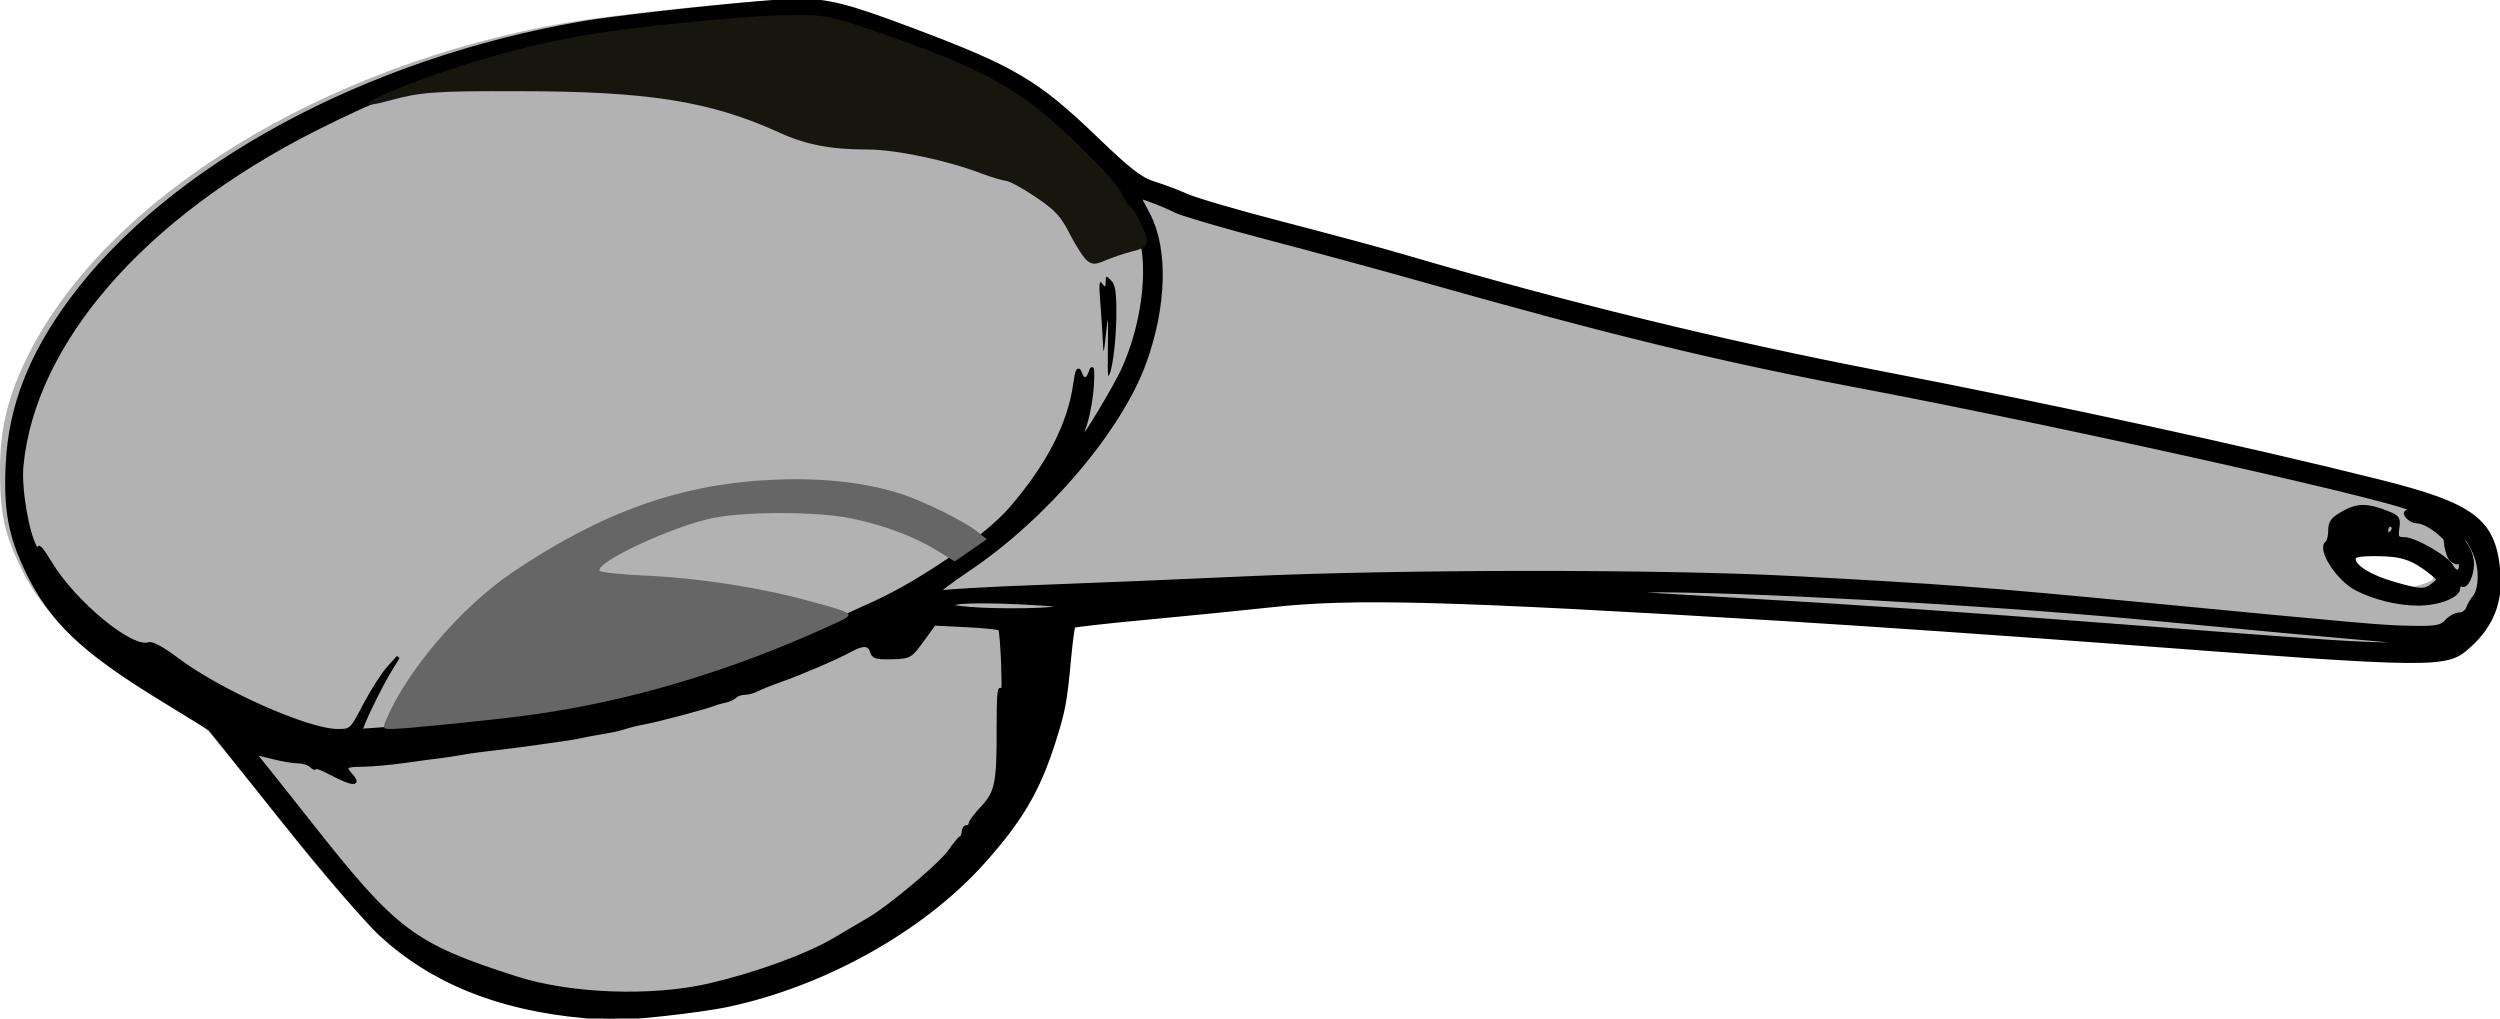
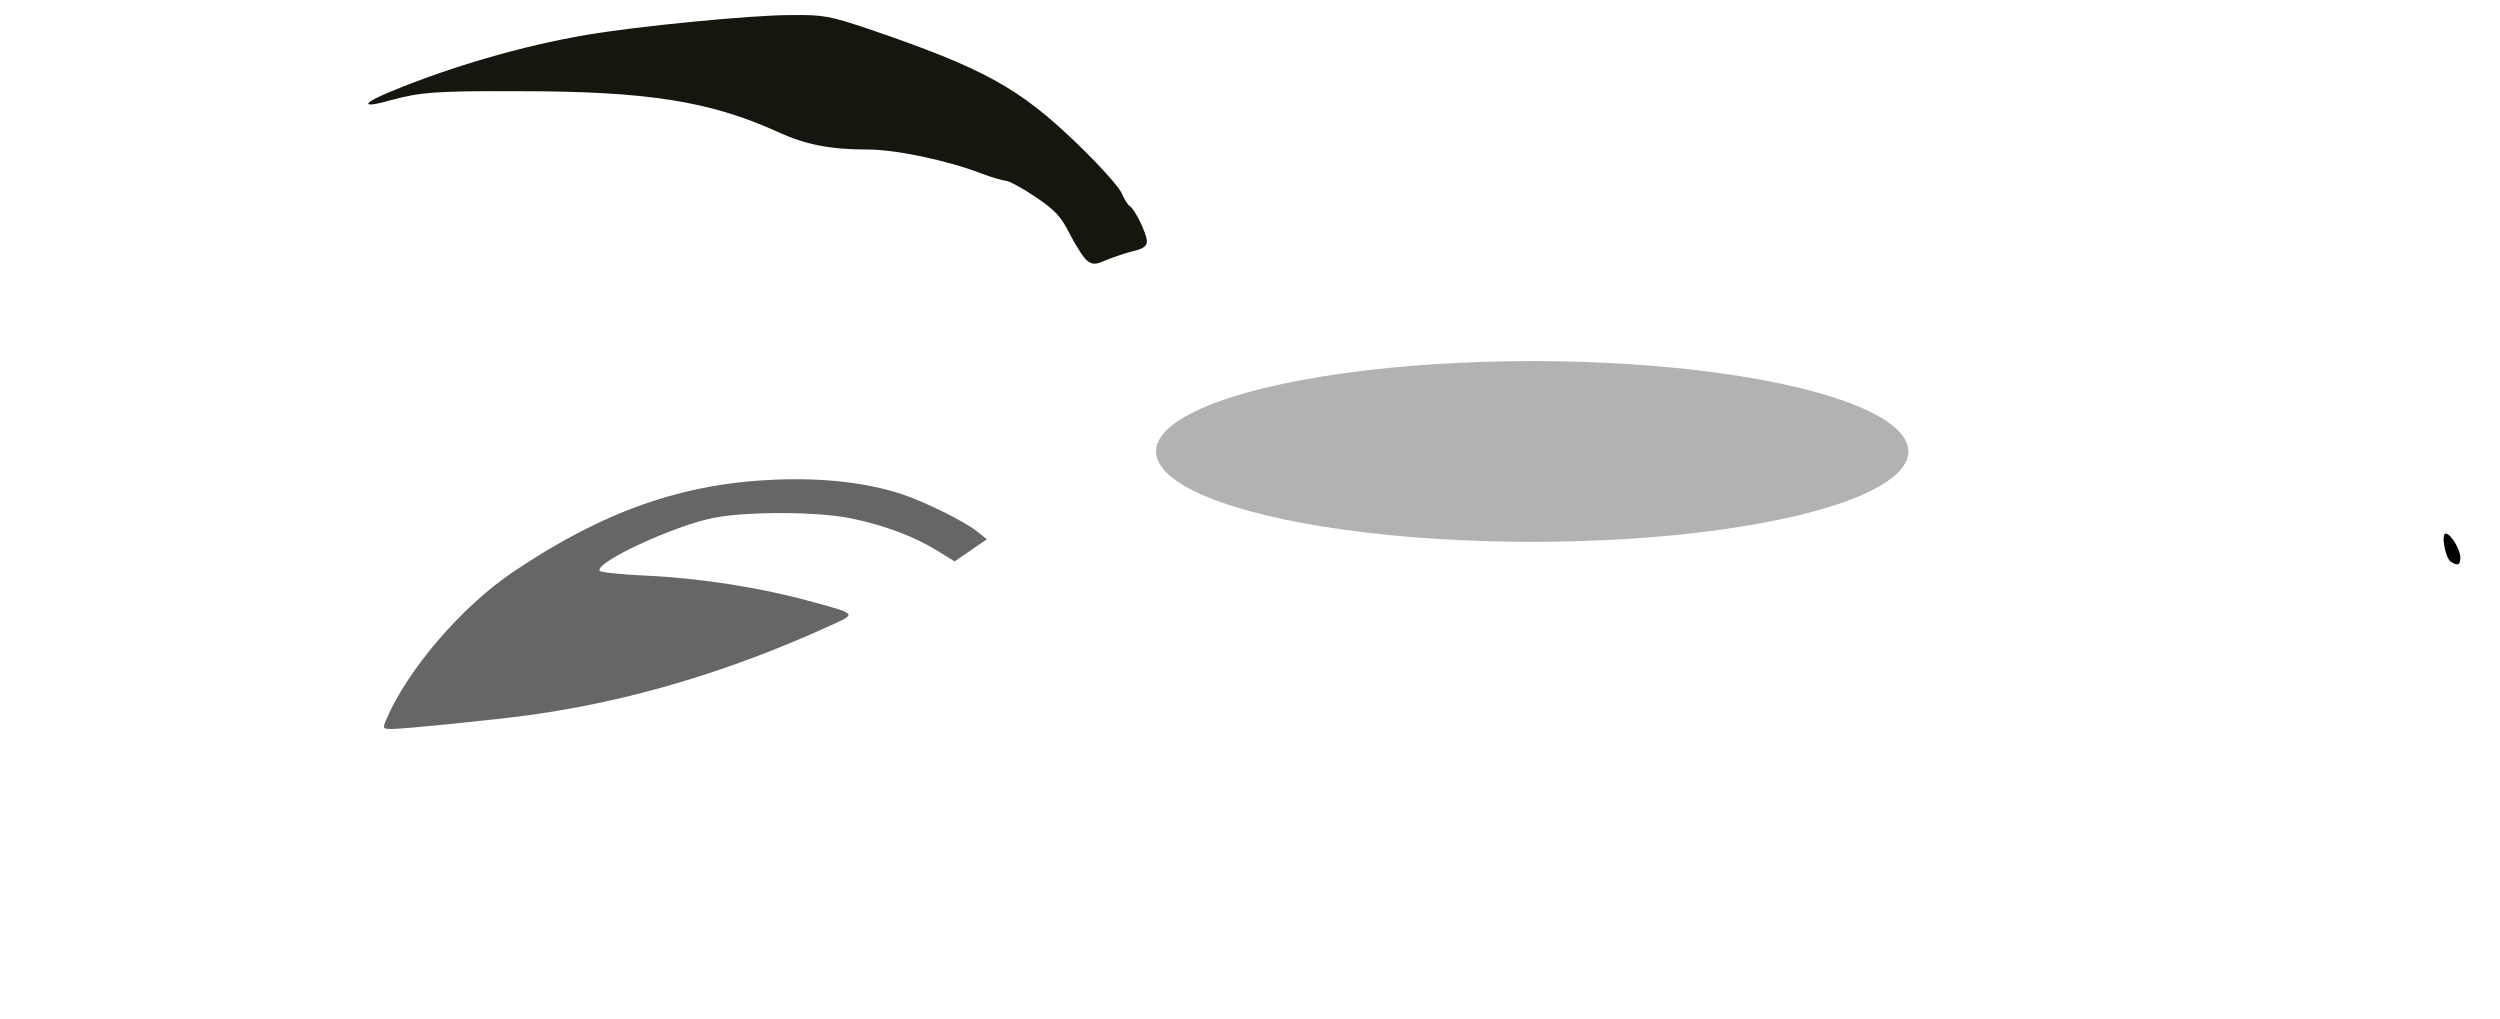
<svg xmlns="http://www.w3.org/2000/svg" viewBox="0 0 729 297">
  <title />
  <g id="imagebot_1" label="Layer 1">
-     <path id="imagebot_18" d="m166.5 294.42c-21.12-2.93-31.99-6.2-43.77-13.19-11.28-6.69-20.79-16.43-41.187-42.23-9.786-12.38-19.165-23.96-20.844-25.73-1.678-1.78-9.811-7.4-18.072-12.5-19.75-12.19-30.294-22.28-36.345-34.77-5.02-10.37-6.282-16.17-6.282-28.89 0-12.31 2.362-21.89 8.323-33.76 23.011-45.816 86.053-84.6 157.38-96.82 13.34-2.285 54.17-6.531 62.81-6.531 10.14 0 15.34 1.281 34.47 8.493 28.72 10.829 37.25 15.927 53.28 31.835 8.07 8.014 11.6 10.807 15.36 12.146 2.68 0.956 7.43 2.824 10.54 4.15 3.12 1.326 16.17 5.124 29 8.441 12.84 3.316 28.52 7.551 34.84 9.41 46.2 13.581 93.44 25.225 134 33.026 72.55 13.95 159.82 33.62 170.43 38.4 6.03 2.72 12.16 8.91 13.45 13.6 1.81 6.53 1.35 13.47-1.26 19-4.43 9.4-10.11 12.51-22.84 12.48-9.55-0.01-32.9-1.57-96.78-6.44-74.01-5.64-153.98-10.3-192-11.18-23.71-0.55-27.61-0.38-55.5 2.47-16.5 1.68-33.68 3.36-38.18 3.74l-8.19 0.68-0.62 6.62c-1.26 13.5-2.63 20.85-5.55 29.67-11.94 36.14-50.41 65.88-97.46 75.36-9.52 1.92-32.59 3.41-39 2.52zm541.27-124.54c1.99-0.74 2.11-1.1 1.01-2.86-0.69-1.11-1.58-2.02-1.98-2.02-0.39 0-2.3-1.08-4.25-2.4-6.99-4.75-23.09-4.35-20.5 0.5 1.3 2.42 5.92 4.82 13.45 7 5.77 1.67 7.3 1.64 12.27-0.22z" fill="#b2b2b2" label="Layer 1" />
-     <path id="imagebot_17" d="m170.42 296.41c-25.13-2.3-44.5-10.13-59.59-24.1-3.99-3.69-16.784-18.64-28.44-33.22l-21.194-26.53-14.892-9.15c-22.434-13.8-31.458-22.45-38.38-36.8-5.029-10.43-6.408-17.92-5.76-31.3 0.811-16.73 6.689-31.84 18.67-48.003 28.858-38.919 86.256-69.93 149.33-80.66 12.3-2.1 54.64-6.54 62.28-6.54 9.11 0 14.75 1.44 33.77 8.61 29.66 11.181 36.19 15.051 53.61 31.791 9.68 9.299 12.86 11.75 16.77 12.939 2.66 0.811 6.95 2.43 9.55 3.591 2.59 1.169 15.19 4.839 28 8.149 12.8 3.31 28.46 7.53 34.78 9.39 48.09 14.14 93.23 25.17 139.5 34.103 50.59 9.76 106.75 21.98 145 31.55 28.02 7 33.92 11.48 35.2 26.72 0.7 8.46-1.96 15.3-8.19 21.05-7.14 6.58-7.09 6.58-106.01-0.9-28.6-2.16-70.67-5.06-93.5-6.45-98.51-5.96-126.22-6.71-150.15-4.07-7.34 0.81-23.22 2.4-35.29 3.53-12.06 1.12-22.14 2.24-22.38 2.49-0.24 0.24-0.82 4.57-1.29 9.61-1.15 12.5-1.65 15.16-4.61 24.4-4.48 14.01-9.58 22.65-20.65 34.97-17.53 19.51-45.99 35.45-74.02 41.47-8.82 1.9-30.82 4.25-36.11 3.87-1.1-0.08-3.8-0.31-6-0.51zm36.81-9.24c13.54-3.19 28.22-8.55 36.07-13.2 3.92-2.31 8.54-5.03 10.27-6.05 6.03-3.54 20.83-16 23.33-19.64 1.39-2.02 2.86-3.82 3.28-4.01 0.41-0.18 0.74-0.97 0.74-1.75 0-0.77 0.46-1.41 1-1.41 0.56 0 1-0.42 1-0.93s1.52-2.54 3.38-4.51c4.33-4.59 4.86-7.17 4.82-23.56-0.01-9.04 0.26-12.51 0.83-10.5 0.55 1.97 0.73-0.55 0.5-7.33-0.19-5.68-0.6-10.58-0.91-10.89s-4.73-0.76-9.84-1.01l-9.28-0.46-3.51 4.85c-3.41 4.7-3.67 4.84-8.88 4.97-4.47 0.11-5.43-0.17-5.85-1.75-0.59-2.26-2.52-2.39-6.1-0.43-4.06 2.23-14.02 6.53-20.16 8.71-3.02 1.07-6.28 2.37-7.23 2.89-0.96 0.52-2.55 0.95-3.55 0.95s-2.25 0.44-2.79 0.97c-0.53 0.53-1.86 1.14-2.95 1.35-1.08 0.21-2.65 0.66-3.48 1-1.88 0.78-15.49 4.41-19.5 5.19-3.5 0.69-4.3 0.89-7 1.74-1.1 0.35-3.57 0.87-5.5 1.17-1.92 0.3-4.62 0.8-6 1.11-1.37 0.31-3.84 0.75-5.5 0.97-1.64 0.22-5.02 0.7-7.5 1.06-2.47 0.36-5.84 0.82-7.5 1.01-9.62 1.13-12.34 1.5-15.5 2.07-1.92 0.34-4.62 0.75-6 0.9-1.37 0.15-5.87 0.75-10 1.34-4.12 0.58-9.63 1.07-12.24 1.09-5.19 0.03-5.59 0.45-3.1 3.2 2.44 2.7-0.1 2.4-5.913-0.7-2.608-1.38-4.741-2.19-4.741-1.8 0 0.4-0.54 0.19-1.2-0.47s-2.362-1.2-3.782-1.2-4.944-0.61-7.83-1.36c-4.808-1.25-5.13-1.23-3.854 0.25 0.764 0.88 7.606 9.48 15.202 19.11 24.978 31.65 29.978 35.41 59.958 45.06 15.95 5.13 39.92 5.98 56.81 2zm-112.12-69.75c-0.722-0.28-1.584-0.25-1.916 0.08-0.332 0.34 0.258 0.57 1.312 0.53 1.166-0.05 1.402-0.29 0.604-0.61zm11.248-11.84c2.17-4.13 5.25-8.96 6.85-10.74l2.9-3.23-2.16 3.5c-3.21 5.2-9.05 17.31-8.58 17.77 0.51 0.52 38.55-3.38 52.55-5.38 29.8-4.26 56.95-13.15 97.64-31.97 13.66-6.32 32.27-19.23 39.09-27.12 10.95-12.68 17.17-24.7 18.79-36.36 0.55-3.95 0.96-4.89 1.47-3.44 0.97 2.72 2.27 2.51 3.19-0.5 0.46-1.52 0.62 0.04 0.4 4-0.2 3.57-1.07 8.64-1.92 11.25-0.86 2.61-1.44 4.75-1.28 4.75 0.69 0 9.88-15.33 12.12-20.22 5.9-12.872 8.04-29.352 5.1-39.122-4.09-13.6-26.95-36.37-46.1-45.921-6.22-3.11-36.25-14.53-43-16.36-6.88-1.87-15.09-1.72-37.65 0.67-51.63 5.481-78.9 12.8-114.09 30.63-49.894 25.289-81.83 61.959-85.336 97.992-0.64 6.59 1.567 19.65 4.06 24.03 1.524 2.67 1.566 2.69 0.97 0.3-0.342-1.38 1.104 0.38 3.214 3.91 7.004 11.7 23.902 25.62 28.816 23.73 0.9-0.34 4.178 1.45 8.138 4.45 12.402 9.38 38.132 20.84 46.884 20.87 3.964 0.02 4.034-0.05 7.934-7.49zm587.06-19.04c-19.57-1.7-31.44-2.8-69.5-6.4-44.72-4.24-119.24-8.3-144.52-7.88-12 0.2-8.84 0.52 23.52 2.36 38.5 2.2 64.53 3.98 117 8.02 62.81 4.83 68.2 5.18 79 5.2 9.15 0.01 8.94-0.04-5.5-1.3zm-663.49-0.76c0-0.18-1.238-1.41-2.75-2.75l-2.75-2.42 2.424 2.75c2.265 2.57 3.076 3.21 3.076 2.42zm683.49-4.67c1-1.1 2.66-2 3.69-2s2.16-0.79 2.5-1.75 1.18-2.43 1.88-3.25c1.57-1.88 1.98-6.57 0.93-10.5-0.92-3.42-3.53-7.8-4.23-7.1-0.26 0.26 0.25 1.5 1.13 2.76 0.88 1.25 1.6 3.56 1.6 5.13 0 3.45-1.74 6.98-3.04 6.18-0.53-0.33-0.96 0.08-0.96 0.9 0 2.37-5.81 4.63-11.9 4.62-5.8-0.01-12.71-1.71-17.87-4.38-5.49-2.84-11.12-11.65-8.61-13.47 0.49-0.35 0.88-1.98 0.88-3.61 0-2.42 0.74-3.38 3.96-5.18 4.14-2.33 7.05-2.29 13.14 0.17 2.71 1.09 3.04 1.63 2.64 4.36-0.41 2.74-0.17 3.12 1.9 3.13 3.11 0.01 12.5 5.43 13.88 8.02 1.31 2.45 3.01 1.71 2.48-1.07-0.9-4.67-8.67-11.96-12.74-11.96-0.83 0-2.04-0.64-2.69-1.42-0.96-1.16-0.74-1.5 1.13-1.79 5.89-0.94-98.47-24.43-161.2-36.29-40.49-7.65-72.77-15.513-128-31.163-10.72-3.039-30.38-8.39-43.69-11.88-13.31-3.5-25.62-7.09-27.37-7.99-1.74-0.9-4.87-2.24-6.96-2.98l-3.79-1.339 2.78 5.28c5.27 10.019 4.84 26.709-1.12 43.172-7.13 19.71-28.88 45.25-51.41 60.38-6.01 4.03-9.81 7.02-8.44 6.64 1.38-0.39 14.43-1.13 29-1.66 14.58-0.52 41.58-1.64 60-2.5 45.44-2.09 121.86-2.13 160.5-0.07 43.21 2.31 55.18 3.21 101.5 7.66 65.98 6.34 70.06 6.7 78.6 6.83 6.92 0.1 8.36-0.17 9.9-1.88zm-197.8-32.72c-1.55-0.24-3.01-0.96-3.24-1.6-0.47-1.28 5.95-29.42 6.93-30.4 1.09-1.1 18.71 1.6 22.43 3.43 7.17 3.51 8 10.12 1.85 14.69-2.36 1.75-4.22 2.09-11.25 2.06-9.12-0.04-8.59-0.38-9.96 6.54-0.69 3.53-2.17 6.12-3.33 5.85-0.34-0.08-1.89-0.34-3.43-0.57zm21.34-19.82c1.82-2.19 0.06-3.61-5.51-4.46-4.27-0.65-4.61-0.53-5.18 1.76-0.39 1.57-0.12 2.77 0.77 3.33 2.27 1.44 8.53 1.04 9.92-0.63zm-56.66 15.45c-2.26-0.54-5.85-2.48-7.97-4.31-4.8-4.14-4.96-7.27-1.06-19.85l2.72-8.75h3.91c2.15 0 4.19 0.45 4.53 1s-0.54 4.78-1.95 9.39c-1.4 4.62-2.56 9.33-2.56 10.48 0 3.41 4.55 5.59 11.66 5.61 8.11 0.02 9.37-1.3 12.35-12.98 1.27-4.95 2.65-9.4 3.07-9.88 0.43-0.48 2.38-0.57 4.35-0.2 4.31 0.81 4.39 1.54 1.51 12.84-2.72 10.67-4.1 13.11-8.64 15.31-4.39 2.13-15.65 2.82-21.92 1.34zm-38.6-4.88c-10.31-1.87-17.28-8.06-17.27-15.36 0-8.6 9.08-15.39 21.99-16.42 9.89-0.8 22.52 2.87 22.49 6.52-0.04 4.34-1.49 4.77-8.17 2.42-7.71-2.7-14.92-2.78-20.56-0.22-7.86 3.57-8.22 10.52-0.76 14.43 3.36 1.76 5.58 2.07 13.76 1.92 9.56-0.17 9.74-0.13 9.74 2.13 0 1.27-0.63 2.83-1.41 3.48-1.85 1.53-13.79 2.19-19.81 1.1zm-56.78-7.67c-5.77-0.77-11.06-1.6-11.74-1.85-3.04-1.09-0.73-3.68 6.76-7.58 10.74-5.59 15.98-9.5 15.98-11.92 0-2.64-4.21-3.64-9.43-2.23-4.91 1.32-6.38 0.3-4.75-3.27 2.95-6.472 18.27-5.893 22.7 0.86 3.28 5.02-0.66 11.47-10.34 16.93l-4.33 2.45 5.64 0.7c6.03 0.76 7.37 2.08 5.56 5.47-1.27 2.37-1.53 2.38-16.05 0.44zm-31.65-4.91c-0.66-1.72-0.89-1.44 13.61-17.25 8.71-9.503 10.78-11.263 12.95-11.003 1.63 0.19 2.59 0.92 2.59 1.963 0 1.59-8.06 11.34-18.7 22.59-5.1 5.4-9.24 6.87-10.45 3.7zm-18.35-3.54c0-1.14 2.78-7.91 6.18-15.05l6.18-12.962 3.57 0.299c3.28 0.27 3.56 0.55 3.42 3.3-0.08 1.653-2.65 8.293-5.71 14.753l-5.56 11.75h-4.04c-3.42 0-4.04-0.32-4.04-2.09zm-310.99 56.74c0-0.19-1.014-1.2-2.25-2.25l-2.25-1.9 1.904 2.25c1.79 2.11 2.596 2.7 2.596 1.9zm284.49-2.52c3.02-0.56 0.37-0.93-10.68-1.49-8.08-0.42-16.4-0.4-18.5 0.03l-3.82 0.79 4.5 0.62c6.51 0.89 23.84 0.93 28.5 0.05zm401-6.71c1.98-1.51 1.98-1.54-0.5-3.5-5.27-4.19-8.44-5.28-15.5-5.35-5.34-0.05-7 0.26-7 1.32 0 2.25 4.8 5.19 11.64 7.15 7.86 2.24 8.86 2.28 11.36 0.38zm-23.5-2.8c0-0.21-0.78-0.99-1.74-1.75-1.59-1.24-1.63-1.21-0.38 0.38 1.3 1.66 2.12 2.19 2.12 1.37zm12-13.68c0-0.52-0.44-0.94-1-0.94-0.54 0-1 0.7-1 1.56 0 0.85 0.46 1.28 1 0.94 0.56-0.34 1-1.04 1-1.56zm-660.99-80.443c1.292-1.38 2.122-2.5 1.848-2.5-0.276 0-1.556 1.12-2.848 2.5-1.292 1.37-2.124 2.5-1.85 2.5 0.276 0 1.558-1.13 2.85-2.5zm6-6.25c0-0.27-0.676 0.061-1.5 0.75-0.826 0.681-1.5 1.47-1.5 1.74 0 0.28 0.674-0.059 1.5-0.74 0.824-0.689 1.5-1.469 1.5-1.75zm279.49-20.25c-2.14-2.199-4.13-4-4.4-4-0.28 0 1.26 1.801 3.4 4 2.15 2.2 4.14 4 4.41 4 0.28 0-1.26-1.8-3.41-4zm-11.5-11.38c0-0.209-0.78-0.99-1.74-1.75-1.59-1.24-1.63-1.209-0.38 0.38 1.3 1.661 2.12 2.19 2.12 1.37zm-77.24-33.31c-0.97-0.25-2.54-0.25-3.5 0-0.97 0.25-0.18 0.46 1.74 0.46 1.93 0 2.72-0.21 1.76-0.46z" label="Layer 1" stroke="#000000" fill="#000000" />
    <path id="imagebot_16" d="m112.64 209.82c6.07-14.38 21.99-32.94 36.84-42.95 26.49-17.86 49.62-25.98 76.95-27.02 14.08-0.53 26.5 0.92 36.68 4.29 6.58 2.18 18.19 7.93 21.74 10.77l2.91 2.34-4.69 3.23-4.7 3.23-5.19-3.2c-6.69-4.11-15.4-7.37-25.02-9.36-9.59-1.98-29.99-2.07-39.91-0.17-11.53 2.2-34.9 13.04-33.39 15.48 0.28 0.44 6.48 1.08 13.79 1.41 14.83 0.67 32.72 3.42 46.28 7.11 15.4 4.18 15.08 3.84 7 7.52-29.19 13.32-58.43 22.01-87.5 26.01-10.01 1.37-36.53 4.06-40.11 4.06-2.72 0-2.79-0.12-1.68-2.75z" fill="#666666" label="Layer 1" />
    <path id="imagebot_15" d="m258.75 1206.4c-1.6-1.1-2.88-8.2-1.46-8.2 1.46 0 4.25 4.6 4.25 7 0 2.2-0.73 2.5-2.79 1.2z" fill="#000000" transform="translate(0 -.004) matrix(1 0 0 1 455.89 -1042.6)" label="Layer 1" />
-     <path id="imagebot_14" d="m-132.83 1143c0.13-8.8 0.09-8.9-0.58-2.8-0.63 5.8-0.72 6-0.89 2-0.1-2.5-0.43-7.6-0.75-11.5-0.42-5.1-0.29-6.6 0.49-5.5 0.9 1.3 1.07 1.2 1.08-0.4 0.02-1.9 0.15-1.9 1.61-0.4 1.25 1.2 1.58 3.6 1.5 10.8-0.08 7.6-1.4 17-2.38 17-0.12 0-0.15-4.1-0.08-9.2z" fill="#000000" transform="translate(0 -.004) matrix(1 0 0 1 455.89 -1042.6)" label="Layer 1" />
-     <path id="imagebot_13" d="m-138.78 1118.7c-0.99-0.7-3.25-4.2-5.02-7.6-2.72-5.4-4.26-7.1-10.18-11.1-3.84-2.6-7.76-4.7-8.72-4.7-0.96-0.1-4.11-1-7-2.1-9.86-3.8-24.88-7-33.33-7-10.66 0-18.05-1.4-26.21-5.2-19.74-8.9-37.87-11.8-75.34-11.8-24.59-0.1-28.89 0.3-37.65 2.7-8.47 2.4-8.31 0.9 0.31-2.6 17.01-7.1 38.52-13.4 56.96-16.5 14.42-2.5 48.09-5.8 59.5-5.8 9.82-0.1 11.3 0.2 23 4.1 33.36 11.4 43.7 17.1 60.35 33.1 6.56 6.3 12.54 12.9 13.27 14.7 0.74 1.7 1.81 3.5 2.38 3.8 1.51 0.9 5 8.1 5 10.3 0 1.4-1.14 2.2-4.25 2.9-2.34 0.6-5.83 1.8-7.76 2.6-2.93 1.3-3.81 1.3-5.31 0.2z" fill="#16160e" transform="translate(0 -.004) matrix(1 0 0 1 455.89 -1042.6)" label="Layer 1" />
+     <path id="imagebot_13" d="m-138.78 1118.7c-0.99-0.7-3.25-4.2-5.02-7.6-2.72-5.4-4.26-7.1-10.18-11.1-3.84-2.6-7.76-4.7-8.72-4.7-0.96-0.1-4.11-1-7-2.1-9.86-3.8-24.88-7-33.33-7-10.66 0-18.05-1.4-26.21-5.2-19.74-8.9-37.87-11.8-75.34-11.8-24.59-0.1-28.89 0.3-37.65 2.7-8.47 2.4-8.31 0.9 0.31-2.6 17.01-7.1 38.52-13.4 56.96-16.5 14.42-2.5 48.09-5.8 59.5-5.8 9.82-0.1 11.3 0.2 23 4.1 33.36 11.4 43.7 17.1 60.35 33.1 6.56 6.3 12.54 12.9 13.27 14.7 0.74 1.7 1.81 3.5 2.38 3.8 1.51 0.9 5 8.1 5 10.3 0 1.4-1.14 2.2-4.25 2.9-2.34 0.6-5.83 1.8-7.76 2.6-2.93 1.3-3.81 1.3-5.31 0.2" fill="#16160e" transform="translate(0 -.004) matrix(1 0 0 1 455.89 -1042.6)" label="Layer 1" />
    <path id="imagebot_12" d="m74.126 203.04c-8.83-4.35-18.782-9.8-22.116-12.1s-7.736-4.19-9.784-4.2c-4.732-0.02-28.84-23.98-31.706-31.52-3.293-8.66-2.679-27.16 1.237-37.24 5.422-13.97 20.115-35.077 31.743-45.604 11.098-10.046 37.018-27.657 51.378-34.906 27.302-13.785 85.622-13.938 124.9-0.328 9.18 3.178 22.91 6.391 30.52 7.139 34.8 3.42 55.18 13.067 65.12 30.827 1.58 2.816 2.97 2.983 9.13 1.092l7.27-2.231v8.163c0 4.489-1.13 11.904-2.52 16.478l-2.53 8.31-1.01-13.126c-0.55-7.223-1.92-13.132-3.03-13.132-2.89 0-3.63 15.681-1.16 24.618 1.37 4.96 1.4 8.27 0.11 9.56-1.29 1.3-1.98 0.39-1.98-2.61 0-6.99-6.63-4.63-8.17 2.91-1.84 8.99-11.49 25.82-18.95 33.05l-6.47 6.27-11.99-5.96c-29.46-14.62-71-12.11-106.75 6.46-20.12 10.45-33.49 20.98-44.2 34.83-8.37 10.81-11.91 13.23-7.61 5.19 4.67-8.74-1.82-3.84-7.8 5.89-7.831 12.73-11.746 12.98-33.634 2.17z" stroke-width="4" fill="none" label="Layer 1" />
    <title label="Layer 1" />
    <ellipse id="imagebot_3" ry="26.358" stroke-opacity="0" rx="109.69" cy="131.65" label="Layer 1" stroke="#000000" cx="446.79" fill="#b2b2b2" />
-     <path id="imagebot_2" d="m355.03 75.296l-32.78 60.204 148.62-6.25" stroke-opacity="0" label="Layer 1" stroke="#000000" fill="#b2b2b2" />
  </g>
</svg>